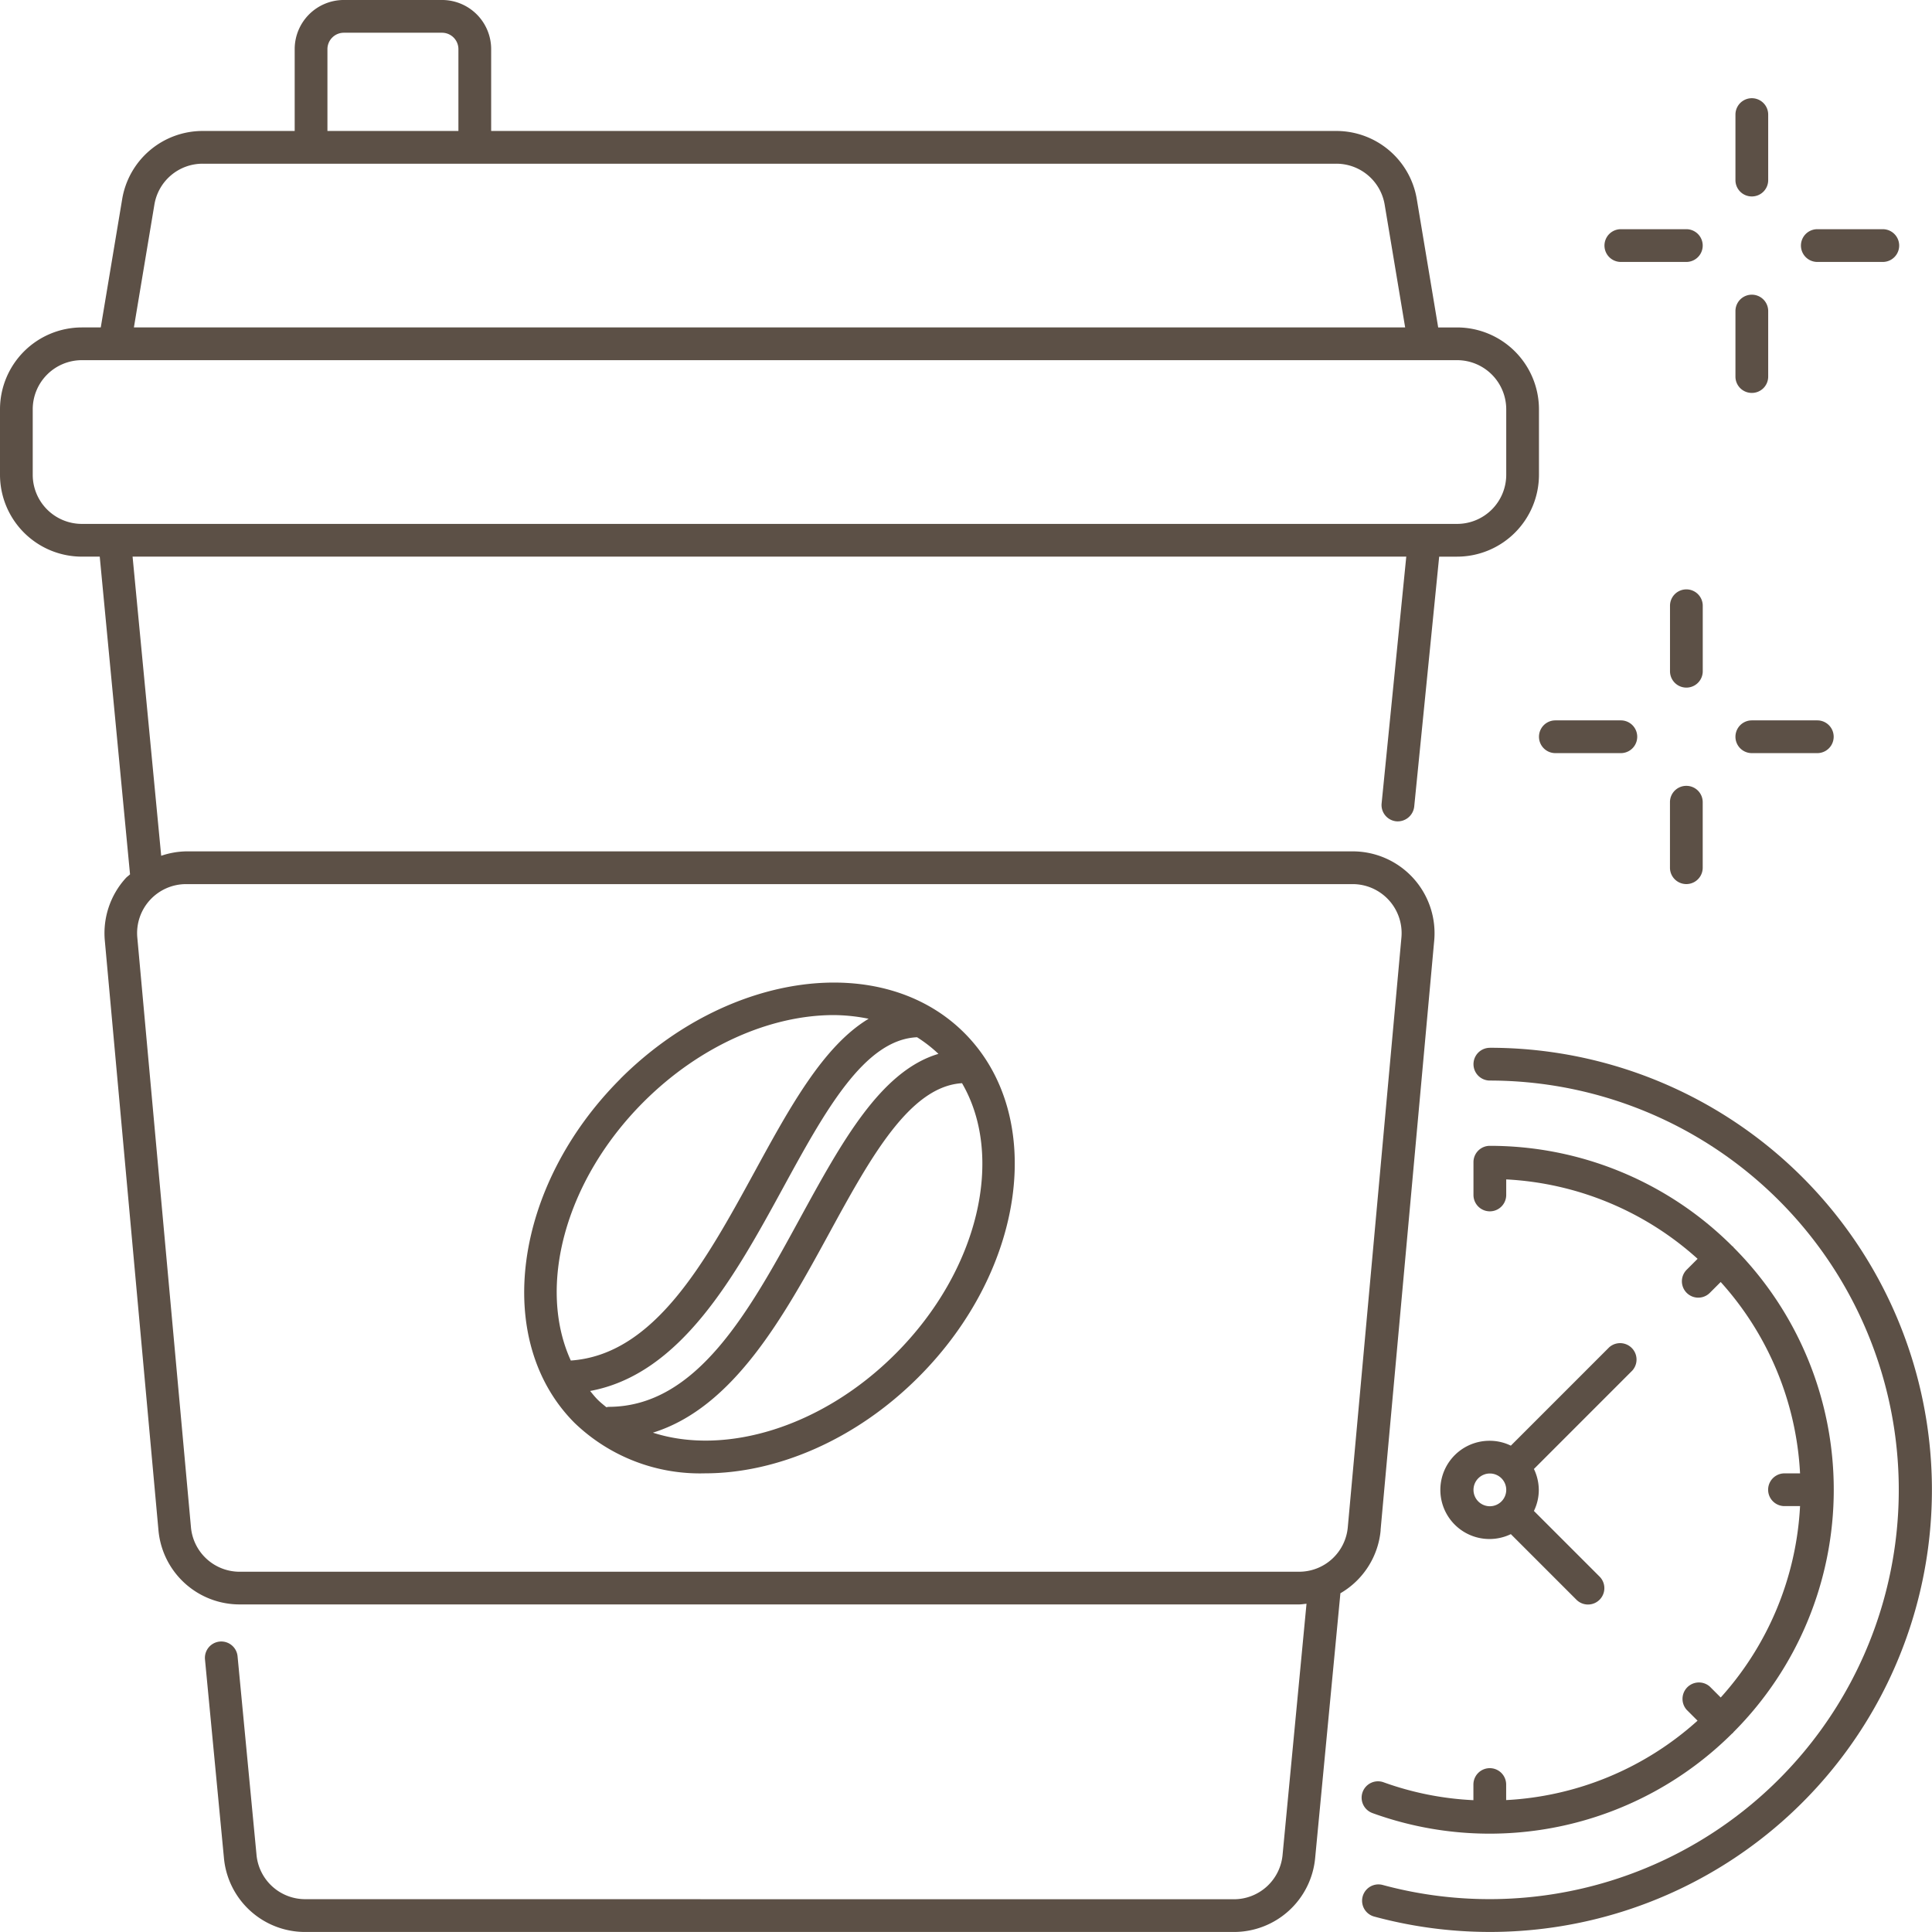
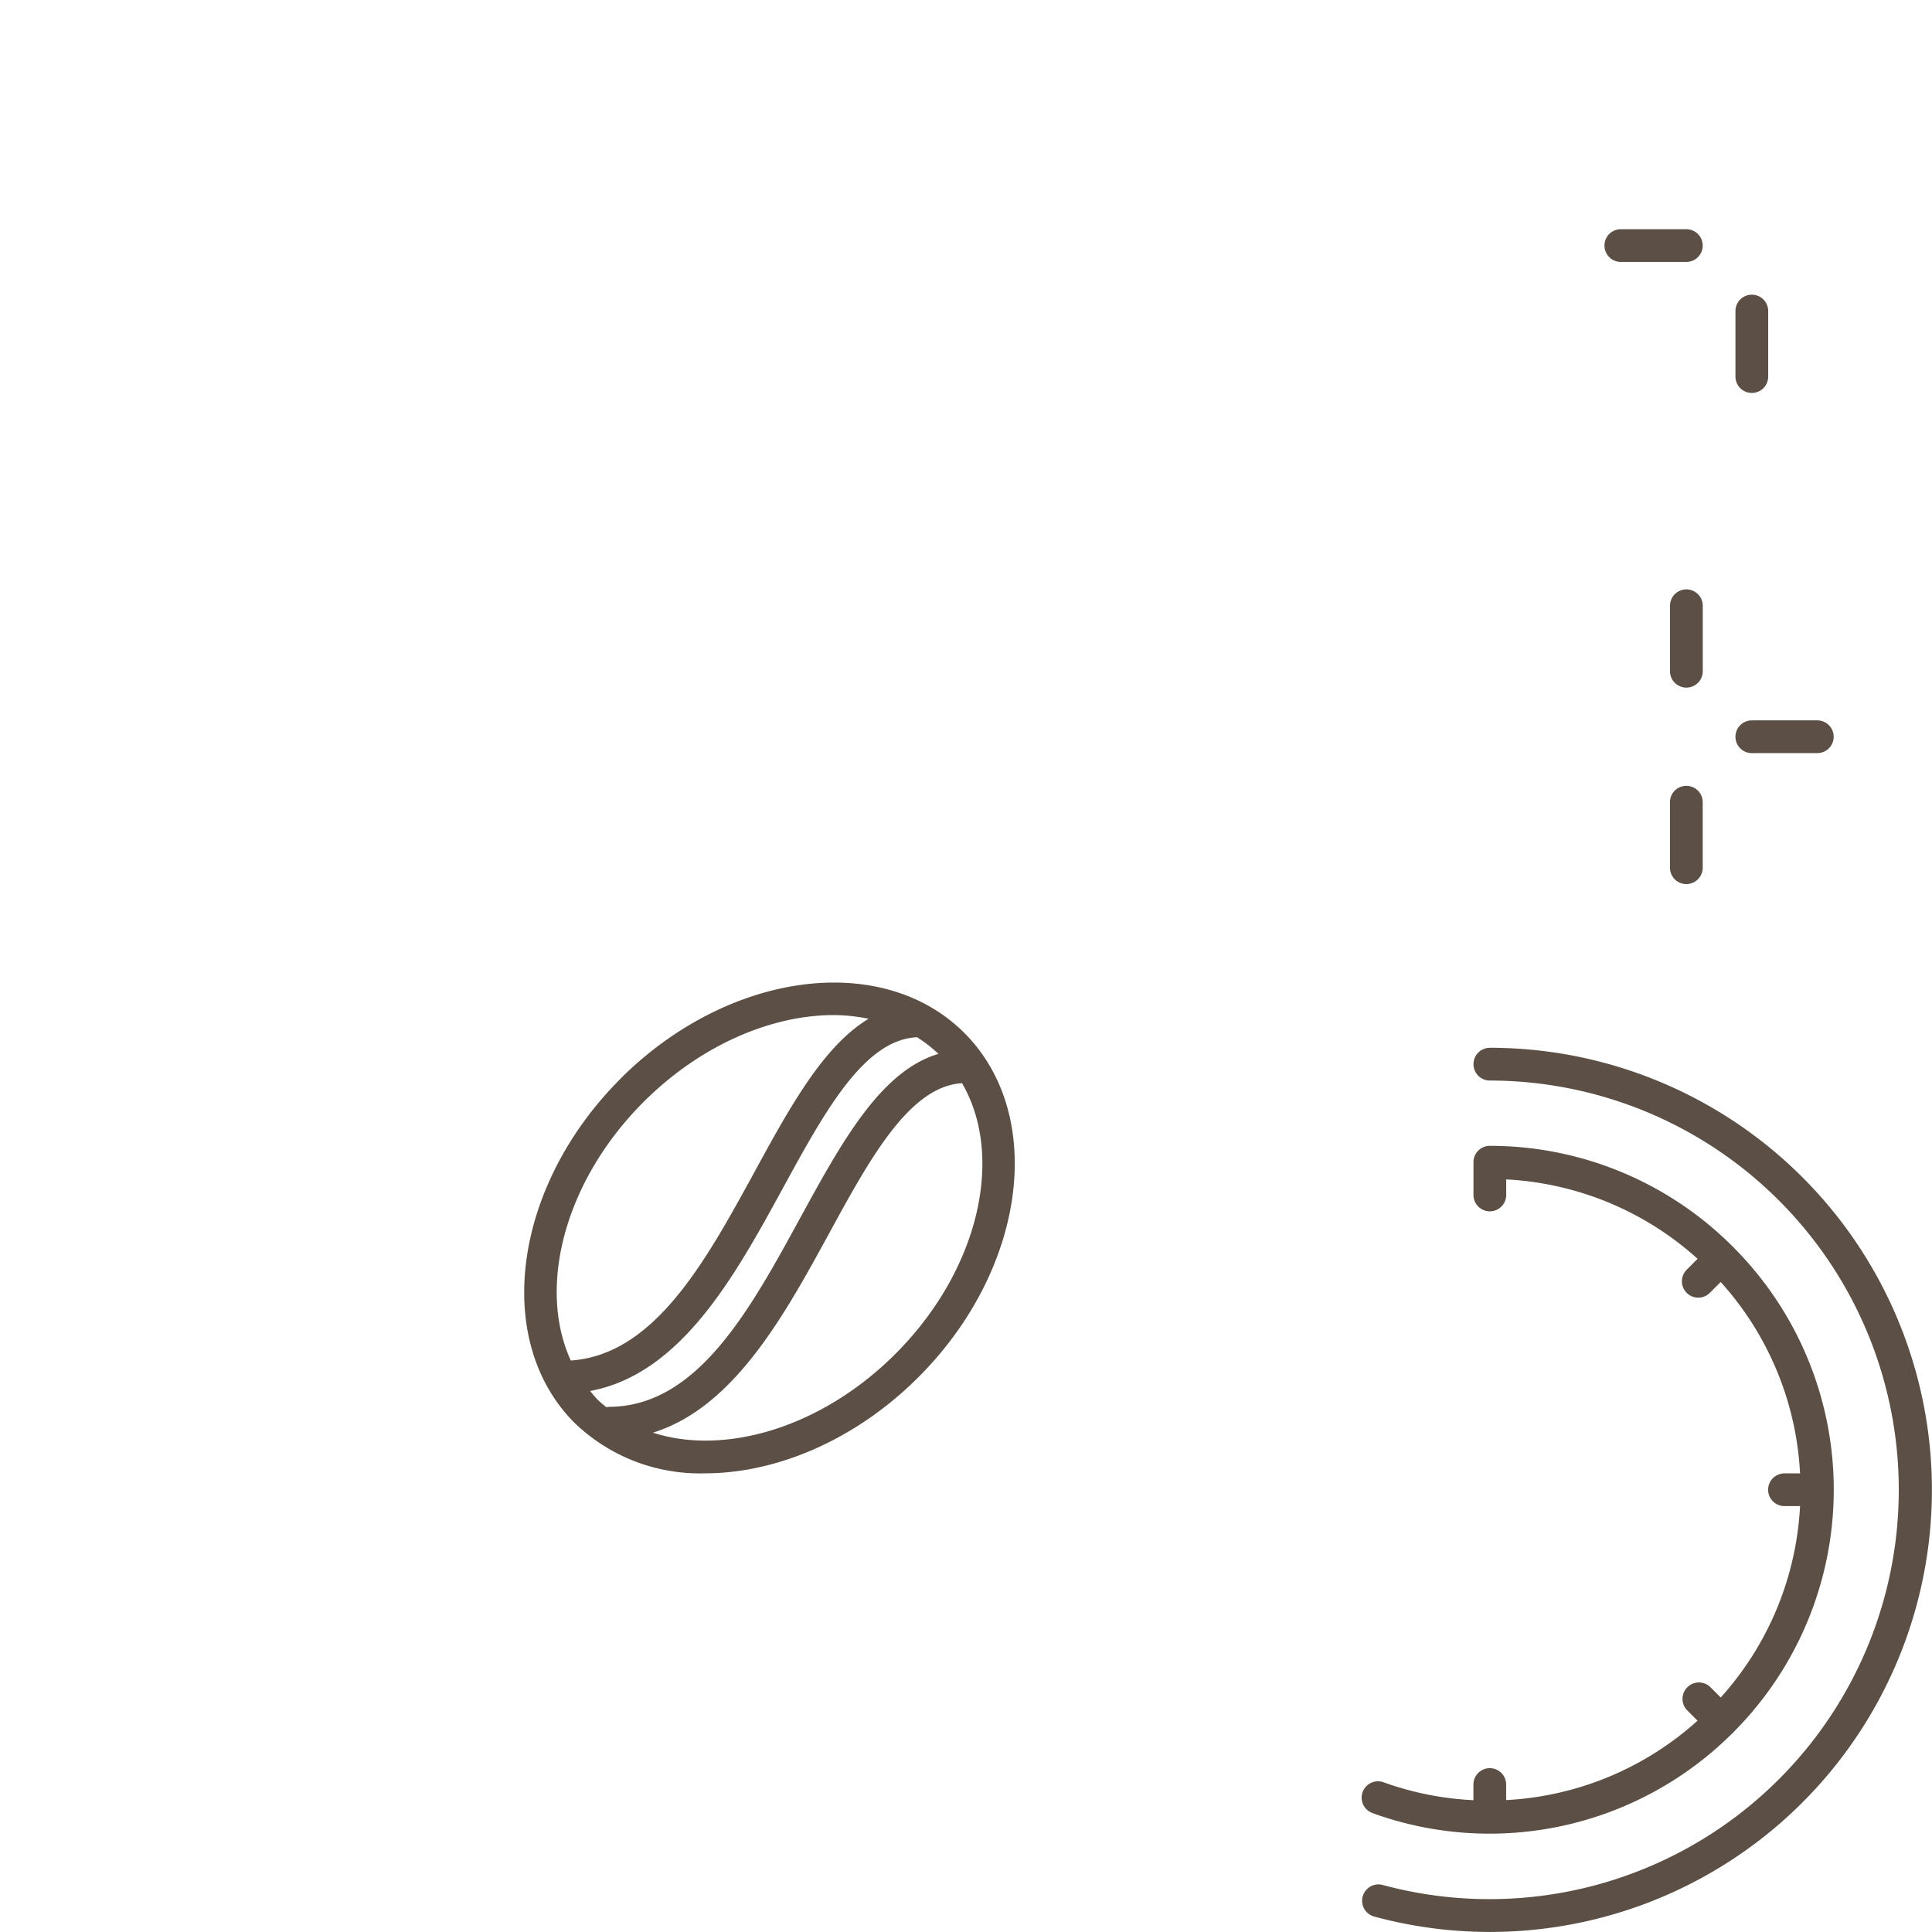
<svg xmlns="http://www.w3.org/2000/svg" width="200" height="200" viewBox="0 0 200 200">
  <defs>
    <clipPath id="clip-hospitality">
      <rect width="200" height="200" />
    </clipPath>
  </defs>
  <g id="hospitality" clip-path="url(#clip-hospitality)">
    <g id="noun-coffee-time-6861101" transform="translate(-46.875 -46.877)">
-       <path id="Path_1830" data-name="Path 1830" d="M189.792,205.269l5.551-61.014a8.473,8.473,0,0,0-8.44-9.245H66.162a8.439,8.439,0,0,0-2.6.458L60.6,104.5H192.452L189.9,130.043a1.694,1.694,0,0,0,1.517,1.856,1.721,1.721,0,0,0,1.856-1.517l2.585-25.881h1.856a8.483,8.483,0,0,0,8.474-8.474V89.248a8.483,8.483,0,0,0-8.474-8.474h-1.958L193.546,67.52a8.443,8.443,0,0,0-8.356-7.085H97.72V51.961a5.088,5.088,0,0,0-5.085-5.085H82.466a5.088,5.088,0,0,0-5.085,5.085v8.474H67.874a8.443,8.443,0,0,0-8.356,7.085L57.306,80.773H55.349a8.483,8.483,0,0,0-8.474,8.474v6.779a8.483,8.483,0,0,0,8.474,8.474H57.2l3.136,32.888c-.136.136-.3.237-.432.381a8.474,8.474,0,0,0-2.178,6.483l5.551,61.014a8.431,8.431,0,0,0,8.44,7.7H181.361c.263,0,.508-.051.763-.068L179.65,238.86a5.059,5.059,0,0,1-5.059,4.627l-96.106-.008a5.059,5.059,0,0,1-5.059-4.627l-1.958-20.515a1.694,1.694,0,0,0-3.373.322l1.958,20.515a8.431,8.431,0,0,0,8.44,7.7h96.09a8.443,8.443,0,0,0,8.44-7.7l2.61-27.363a8.427,8.427,0,0,0,4.169-6.542ZM80.771,51.961a1.7,1.7,0,0,1,1.695-1.695H92.635a1.7,1.7,0,0,1,1.695,1.695v8.474H80.771ZM62.856,68.07a5.058,5.058,0,0,1,5.017-4.246H185.2a5.072,5.072,0,0,1,5.017,4.246l2.119,12.7H60.737ZM50.263,96.027V89.247a5.088,5.088,0,0,1,5.085-5.085H197.715a5.088,5.088,0,0,1,5.085,5.085v6.779a5.088,5.088,0,0,1-5.085,5.085H55.348a5.088,5.088,0,0,1-5.085-5.085Zm131.1,113.556H71.7a5.059,5.059,0,0,1-5.059-4.627l-5.551-61.014a5.073,5.073,0,0,1,5.059-5.542h120.74a5.073,5.073,0,0,1,5.059,5.542L186.4,204.955a5.059,5.059,0,0,1-5.059,4.627Z" fill="#5c5046" />
      <path id="Path_1831" data-name="Path 1831" d="M357.005,619.505c-11.127,11.127-13.254,27.1-4.746,35.618a18.7,18.7,0,0,0,13.5,5.22c7.381,0,15.584-3.432,22.108-9.966,11.127-11.127,13.254-27.1,4.746-35.618s-24.482-6.381-35.618,4.746Zm-1.449,34c-.305-.254-.619-.5-.907-.788s-.525-.593-.78-.9c9.415-1.737,15.016-11.94,19.991-21.058,4.313-7.9,8.389-15.321,13.855-15.559a14.344,14.344,0,0,1,2.212,1.72c-6,1.78-10.042,9.186-14.3,16.965-5.254,9.627-10.686,19.575-19.855,19.575a2.016,2.016,0,0,0-.22.042Zm3.839-31.6c5.89-5.89,13.22-9,19.695-9a18.694,18.694,0,0,1,3.61.381c-4.695,2.822-8.178,9.194-11.813,15.855-5.093,9.322-10.364,18.923-19.017,19.525-3.474-7.593-.661-18.566,7.525-26.761Zm26.083,26.067c-7.61,7.618-17.635,10.576-25.109,8.161,8.372-2.6,13.584-12.093,18.245-20.635,4.279-7.847,8.339-15.211,13.754-15.542,4.424,7.593,1.763,19.364-6.889,28.016Z" transform="translate(-245.905 -460.947)" fill="#5c5046" />
      <path id="Path_1832" data-name="Path 1832" d="M827.744,772.084a35.581,35.581,0,0,0,37.22-8.237c.034-.025.068-.034.093-.068s.034-.068.068-.093a35.519,35.519,0,0,0,0-50.153c-.025-.034-.034-.068-.068-.093s-.068-.034-.093-.068a35.477,35.477,0,0,0-25.077-10.364,1.689,1.689,0,0,0-1.695,1.695v3.39a1.695,1.695,0,1,0,3.39,0v-1.61a32.015,32.015,0,0,1,19.812,8.22l-1.127,1.127a1.693,1.693,0,1,0,2.39,2.4l1.127-1.127A32.011,32.011,0,0,1,872,736.913h-1.61a1.695,1.695,0,0,0,0,3.39H872a32.055,32.055,0,0,1-8.212,19.812l-1.127-1.127a1.7,1.7,0,0,0-2.4,2.4l1.127,1.127a32.068,32.068,0,0,1-19.812,8.22v-1.61a1.695,1.695,0,0,0-3.39,0v1.619a31.785,31.785,0,0,1-9.288-1.847,1.694,1.694,0,1,0-1.152,3.186Z" transform="translate(-638.784 -537.514)" fill="#5c5046" />
      <path id="Path_1833" data-name="Path 1833" d="M839.939,646.853a1.695,1.695,0,0,0,0,3.39,42.37,42.37,0,1,1-11.118,83.266,1.694,1.694,0,0,0-.881,3.271,45.765,45.765,0,1,0,12-89.93Z" transform="translate(-638.834 -491.508)" fill="#5c5046" />
-       <path id="Path_1834" data-name="Path 1834" d="M891.713,818.5a1.7,1.7,0,0,0-2.4-2.4l-10.169,10.169c-.008.008-.008.008-.008.017a4.959,4.959,0,0,0-2.178-.508,5.085,5.085,0,1,0,2.178,9.661c.008.008.008.008.008.017l6.779,6.779a1.693,1.693,0,1,0,2.39-2.4l-6.779-6.779c-.009-.008-.009-.008-.017-.008a4.958,4.958,0,0,0,.508-2.178,5.078,5.078,0,0,0-.508-2.178c.008-.008.008-.008.017-.008L891.7,818.513ZM876.96,832.555a1.695,1.695,0,1,1,1.695-1.695A1.7,1.7,0,0,1,876.96,832.555Z" transform="translate(-675.854 -629.752)" fill="#5c5046" />
      <path id="Path_1835" data-name="Path 1835" d="M1006.54,386.06a1.695,1.695,0,1,0-3.39,0v6.779a1.695,1.695,0,0,0,3.39,0Z" transform="translate(-783.397 -276.476)" fill="#5c5046" />
      <path id="Path_1836" data-name="Path 1836" d="M1004.82,496.87a1.689,1.689,0,0,0-1.695,1.695v6.779a1.695,1.695,0,1,0,3.39,0v-6.779A1.689,1.689,0,0,0,1004.82,496.87Z" transform="translate(-783.376 -368.642)" fill="#5c5046" />
      <path id="Path_1837" data-name="Path 1837" d="M1042.32,462.77h6.779a1.695,1.695,0,0,0,0-3.39h-6.779a1.695,1.695,0,0,0,0,3.39Z" transform="translate(-814.097 -337.93)" fill="#5c5046" />
-       <path id="Path_1838" data-name="Path 1838" d="M929.82,462.77H936.6a1.695,1.695,0,0,0,0-3.39H929.82a1.695,1.695,0,0,0,0,3.39Z" transform="translate(-721.935 -337.93)" fill="#5c5046" />
-       <path id="Path_1839" data-name="Path 1839" d="M1042.32,113.289a1.689,1.689,0,0,0,1.695-1.695v-6.779a1.695,1.695,0,1,0-3.39,0v6.779A1.689,1.689,0,0,0,1042.32,113.289Z" transform="translate(-814.097 -46.076)" fill="#5c5046" />
      <path id="Path_1840" data-name="Path 1840" d="M1042.32,225.789a1.689,1.689,0,0,0,1.695-1.695v-6.779a1.695,1.695,0,1,0-3.39,0v6.779A1.689,1.689,0,0,0,1042.32,225.789Z" transform="translate(-814.097 -138.237)" fill="#5c5046" />
-       <path id="Path_1841" data-name="Path 1841" d="M1079.82,181.51h6.779a1.695,1.695,0,0,0,0-3.39h-6.779a1.695,1.695,0,0,0,0,3.39Z" transform="translate(-844.817 -107.517)" fill="#5c5046" />
      <path id="Path_1842" data-name="Path 1842" d="M967.32,181.51H974.1a1.695,1.695,0,1,0,0-3.39H967.32a1.695,1.695,0,0,0,0,3.39Z" transform="translate(-752.656 -107.517)" fill="#5c5046" />
    </g>
  </g>
</svg>